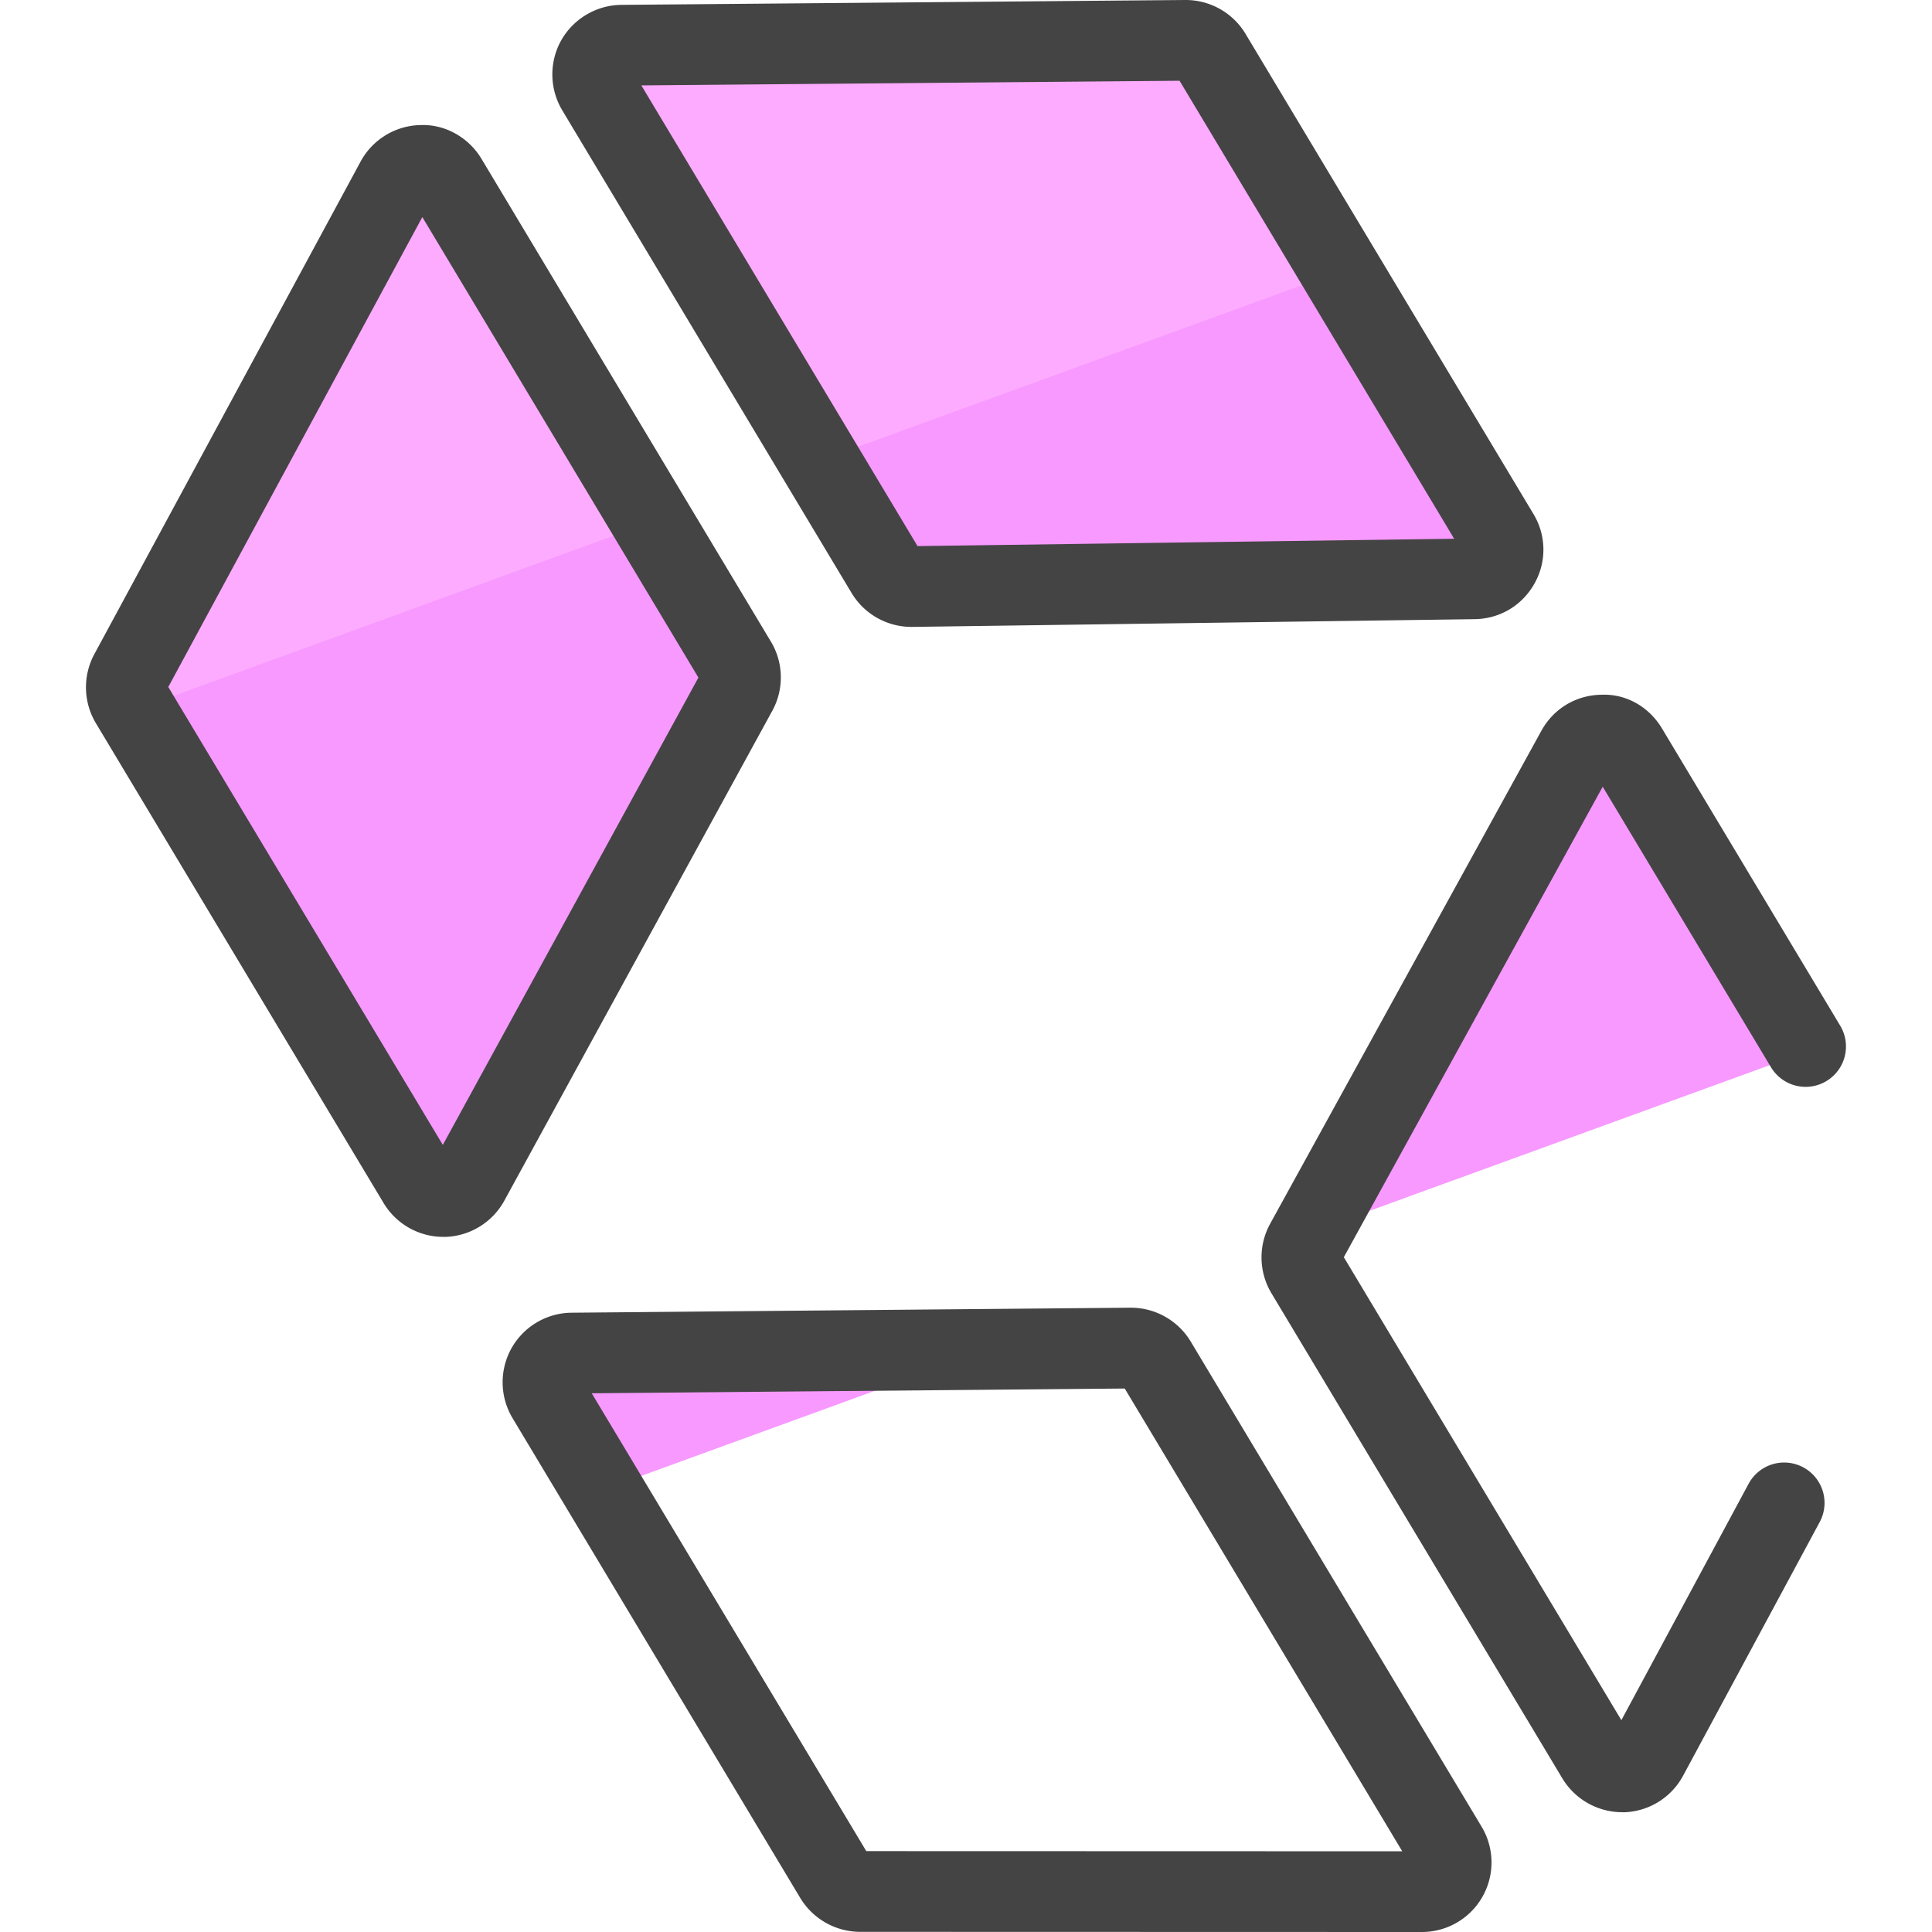
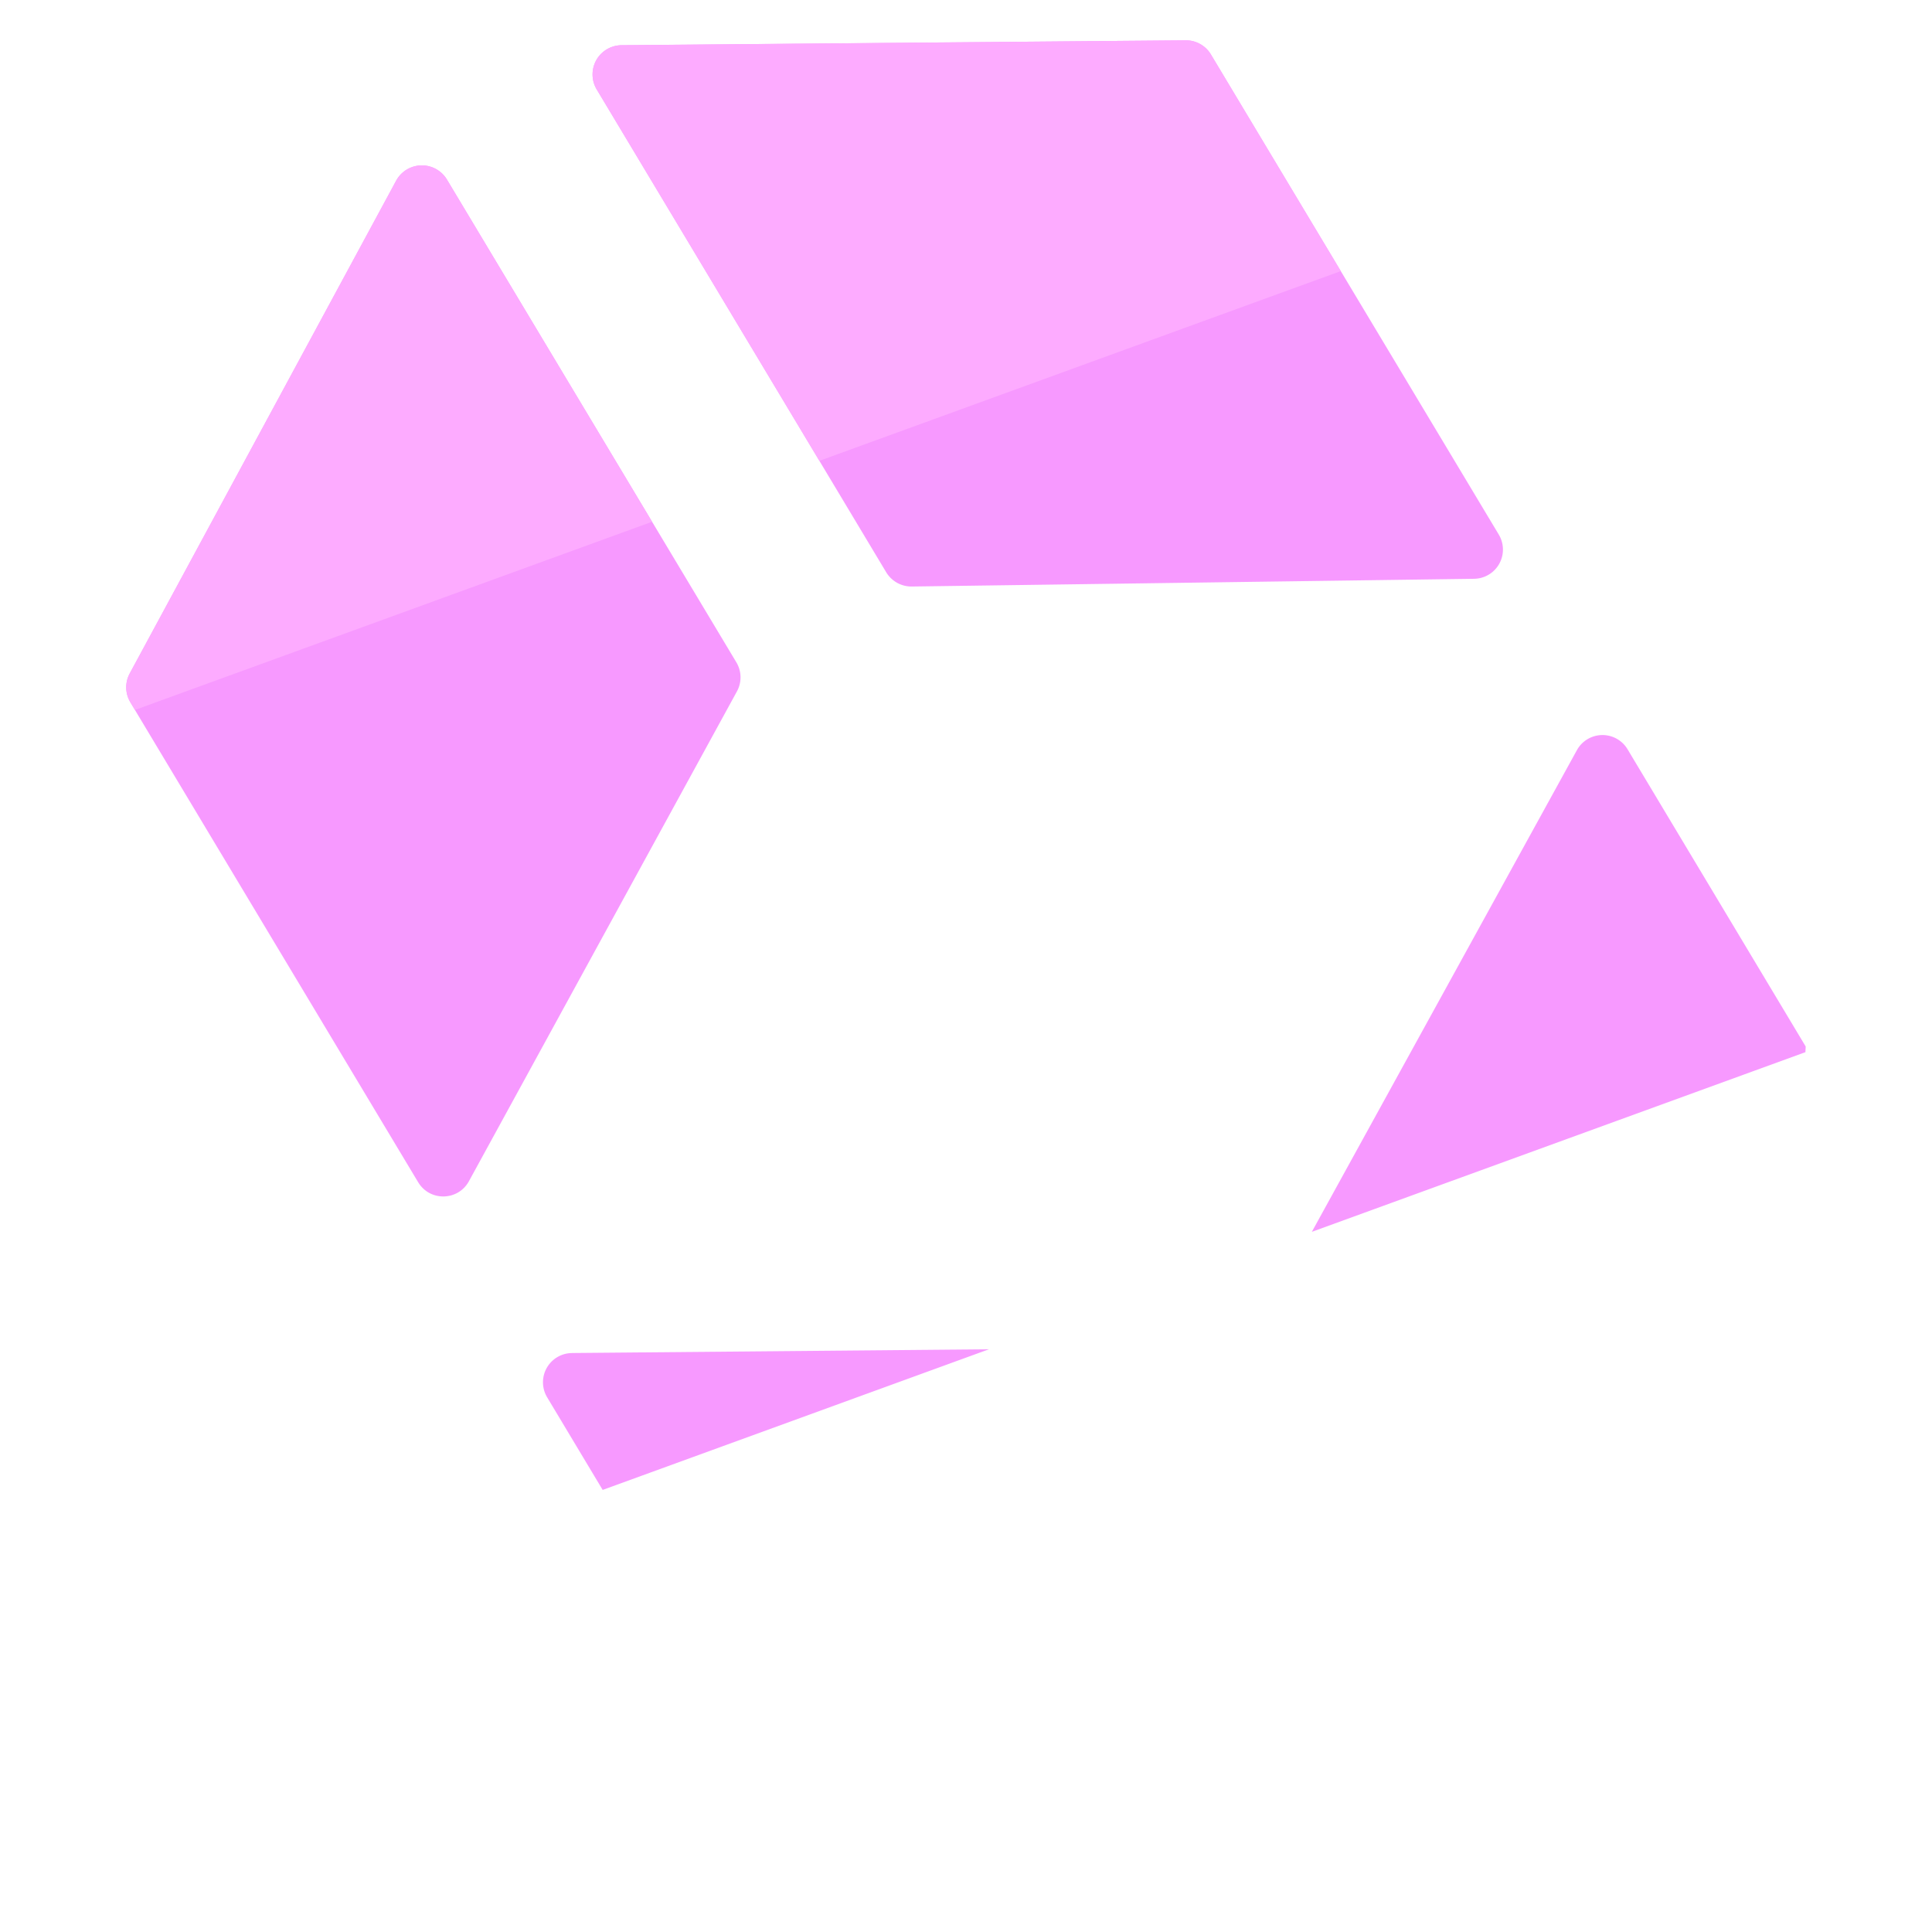
<svg xmlns="http://www.w3.org/2000/svg" version="1" viewBox="0 0 50 50">
  <path fill="#F799FF" d="M14.8 35.017a.756.756 0 0 0-.64 1.145l1.437 2.397 9.997-3.64-10.793.097zm31.924-7.787l.007-.147-4.61-7.692a.756.756 0 0 0-1.312.025L33.95 31.88l12.774-4.65zm-35.901 3.367c.3.5 1.03.487 1.312-.026l6.937-12.678a.756.756 0 0 0-.015-.752l-7.49-12.493a.757.757 0 0 0-1.315.03l-6.894 12.75a.756.756 0 0 0 .017.75l7.448 12.42zm12.113-15.785c.14.23.39.37.66.367l14.554-.2a.756.756 0 0 0 .638-1.145l-7.45-12.423a.754.754 0 0 0-.654-.367l-14.6.126a.756.756 0 0 0-.64 1.146l7.492 12.496z" />
  <path fill="#FDABFF" d="M21.206 11.926L34.7 7.016 31.34 1.41a.754.754 0 0 0-.656-.366l-14.6.127a.756.756 0 0 0-.64 1.146l5.762 9.61zM3.493 18.373l13.383-4.87-5.31-8.857a.757.757 0 0 0-1.314.03L3.358 17.427a.756.756 0 0 0 .017.75l.118.195z" />
-   <path fill="#444" d="M11.47 32.01c-.63 0-1.218-.334-1.543-.876L2.48 18.714a1.81 1.81 0 0 1-.04-1.782L9.333 4.18c.307-.568.9-.93 1.544-.943.64-.028 1.252.32 1.584.874l7.49 12.494c.33.547.342 1.233.036 1.79l-6.936 12.68c-.31.565-.9.923-1.544.936h-.035zM4.356 17.78l7.104 11.85 6.615-12.094L10.93 5.618 4.355 17.78zM36.8 50h-.004l-14.545-.004a1.816 1.816 0 0 1-1.54-.876L13.264 36.7a1.806 1.806 0 0 1-.027-1.807c.315-.562.91-.914 1.554-.92l14.464-.13a1.81 1.81 0 0 1 1.56.875l7.528 12.555A1.8 1.8 0 0 1 36.8 50zm0-2.09zm-14.38-.003l13.87.004-7.182-11.976-13.794.123 7.106 11.85zm-.16 0zm7.016-11.974zm-5.69-19.709c-.63 0-1.22-.333-1.545-.874L14.55 2.853a1.81 1.81 0 0 1-.027-1.807c.316-.56.912-.914 1.556-.92L30.676 0h.013c.63 0 1.22.334 1.544.874l7.45 12.424a1.78 1.78 0 0 1 .03 1.802c-.318.57-.898.915-1.55.924l-14.554.2h-.024zM16.598 2.21l7.148 11.923 13.888-.19L30.527 2.09l-13.93.12zm14.094-.12zM41.98 46.9a1.81 1.81 0 0 1-1.546-.875l-7.53-12.557a1.807 1.807 0 0 1-.035-1.793l7.022-12.763c.315-.572.892-.92 1.545-.932.652-.03 1.242.315 1.577.874l4.612 7.692a1.044 1.044 0 1 1-1.792 1.074l-4.355-7.26-6.7 12.176 7.183 11.982 3.293-6.118a1.043 1.043 0 1 1 1.84.99l-3.535 6.564a1.8 1.8 0 0 1-1.542.948c-.01-.002-.025-.002-.04-.002z" />
</svg>